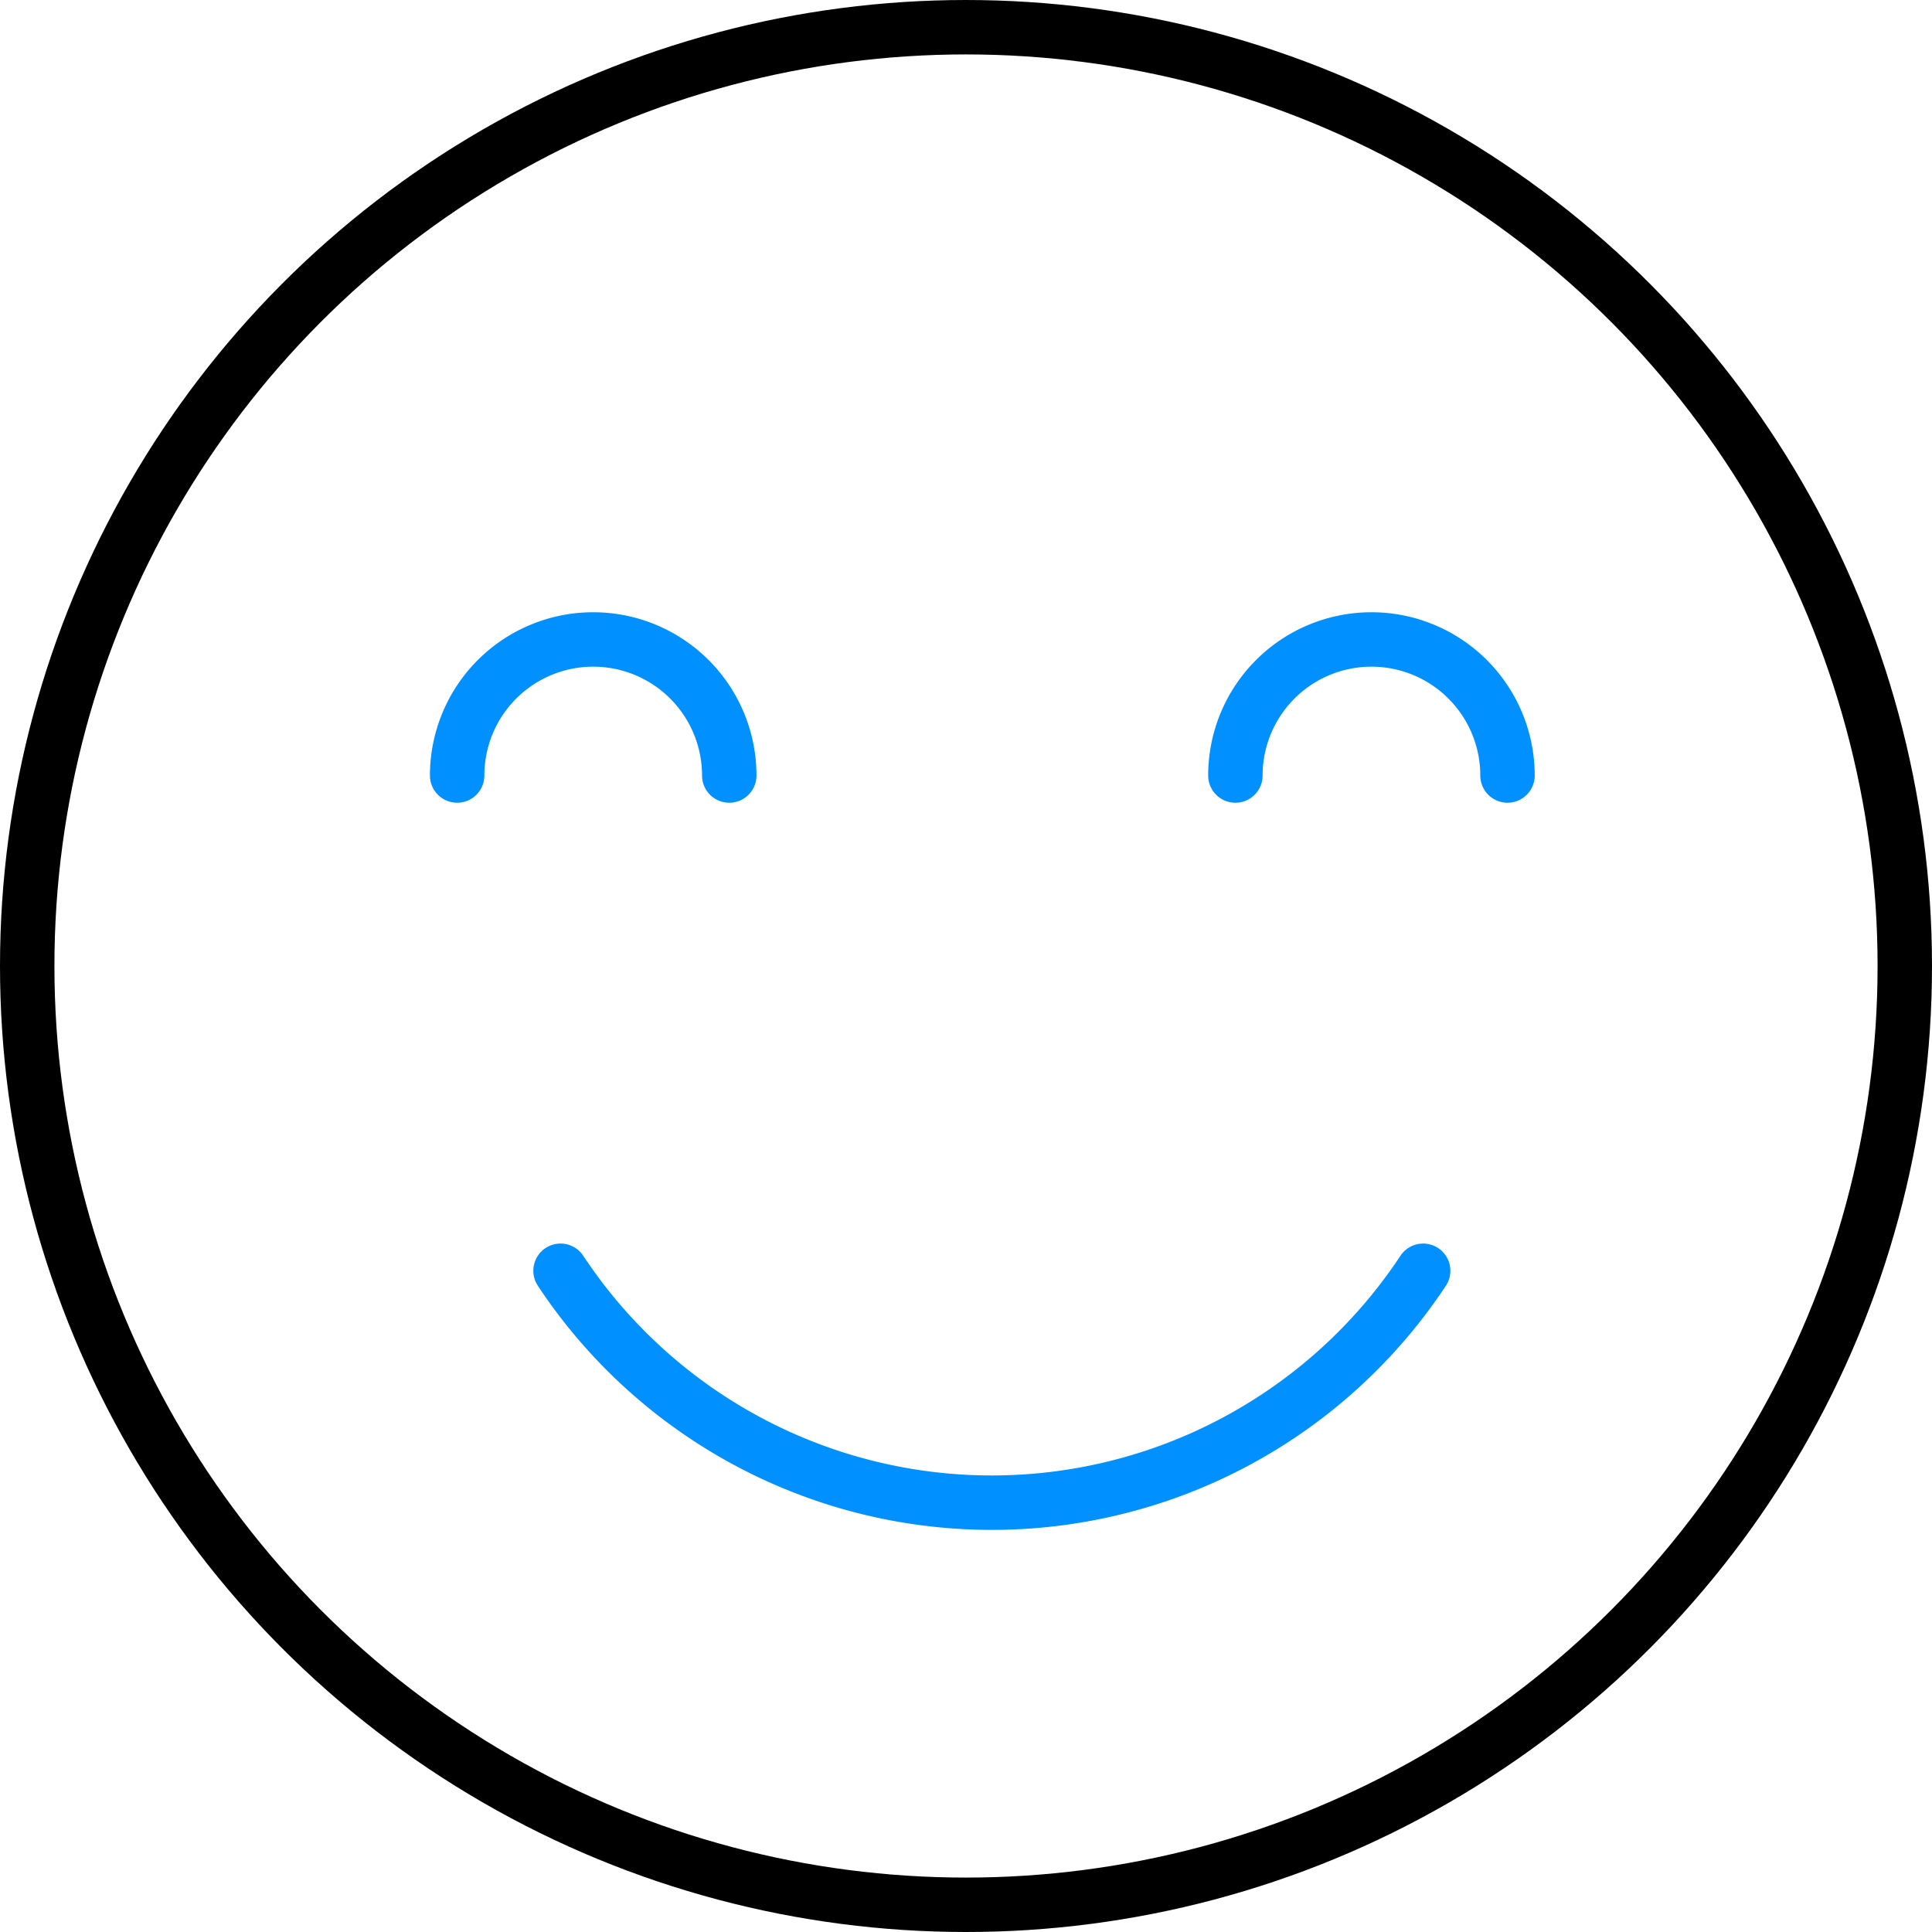
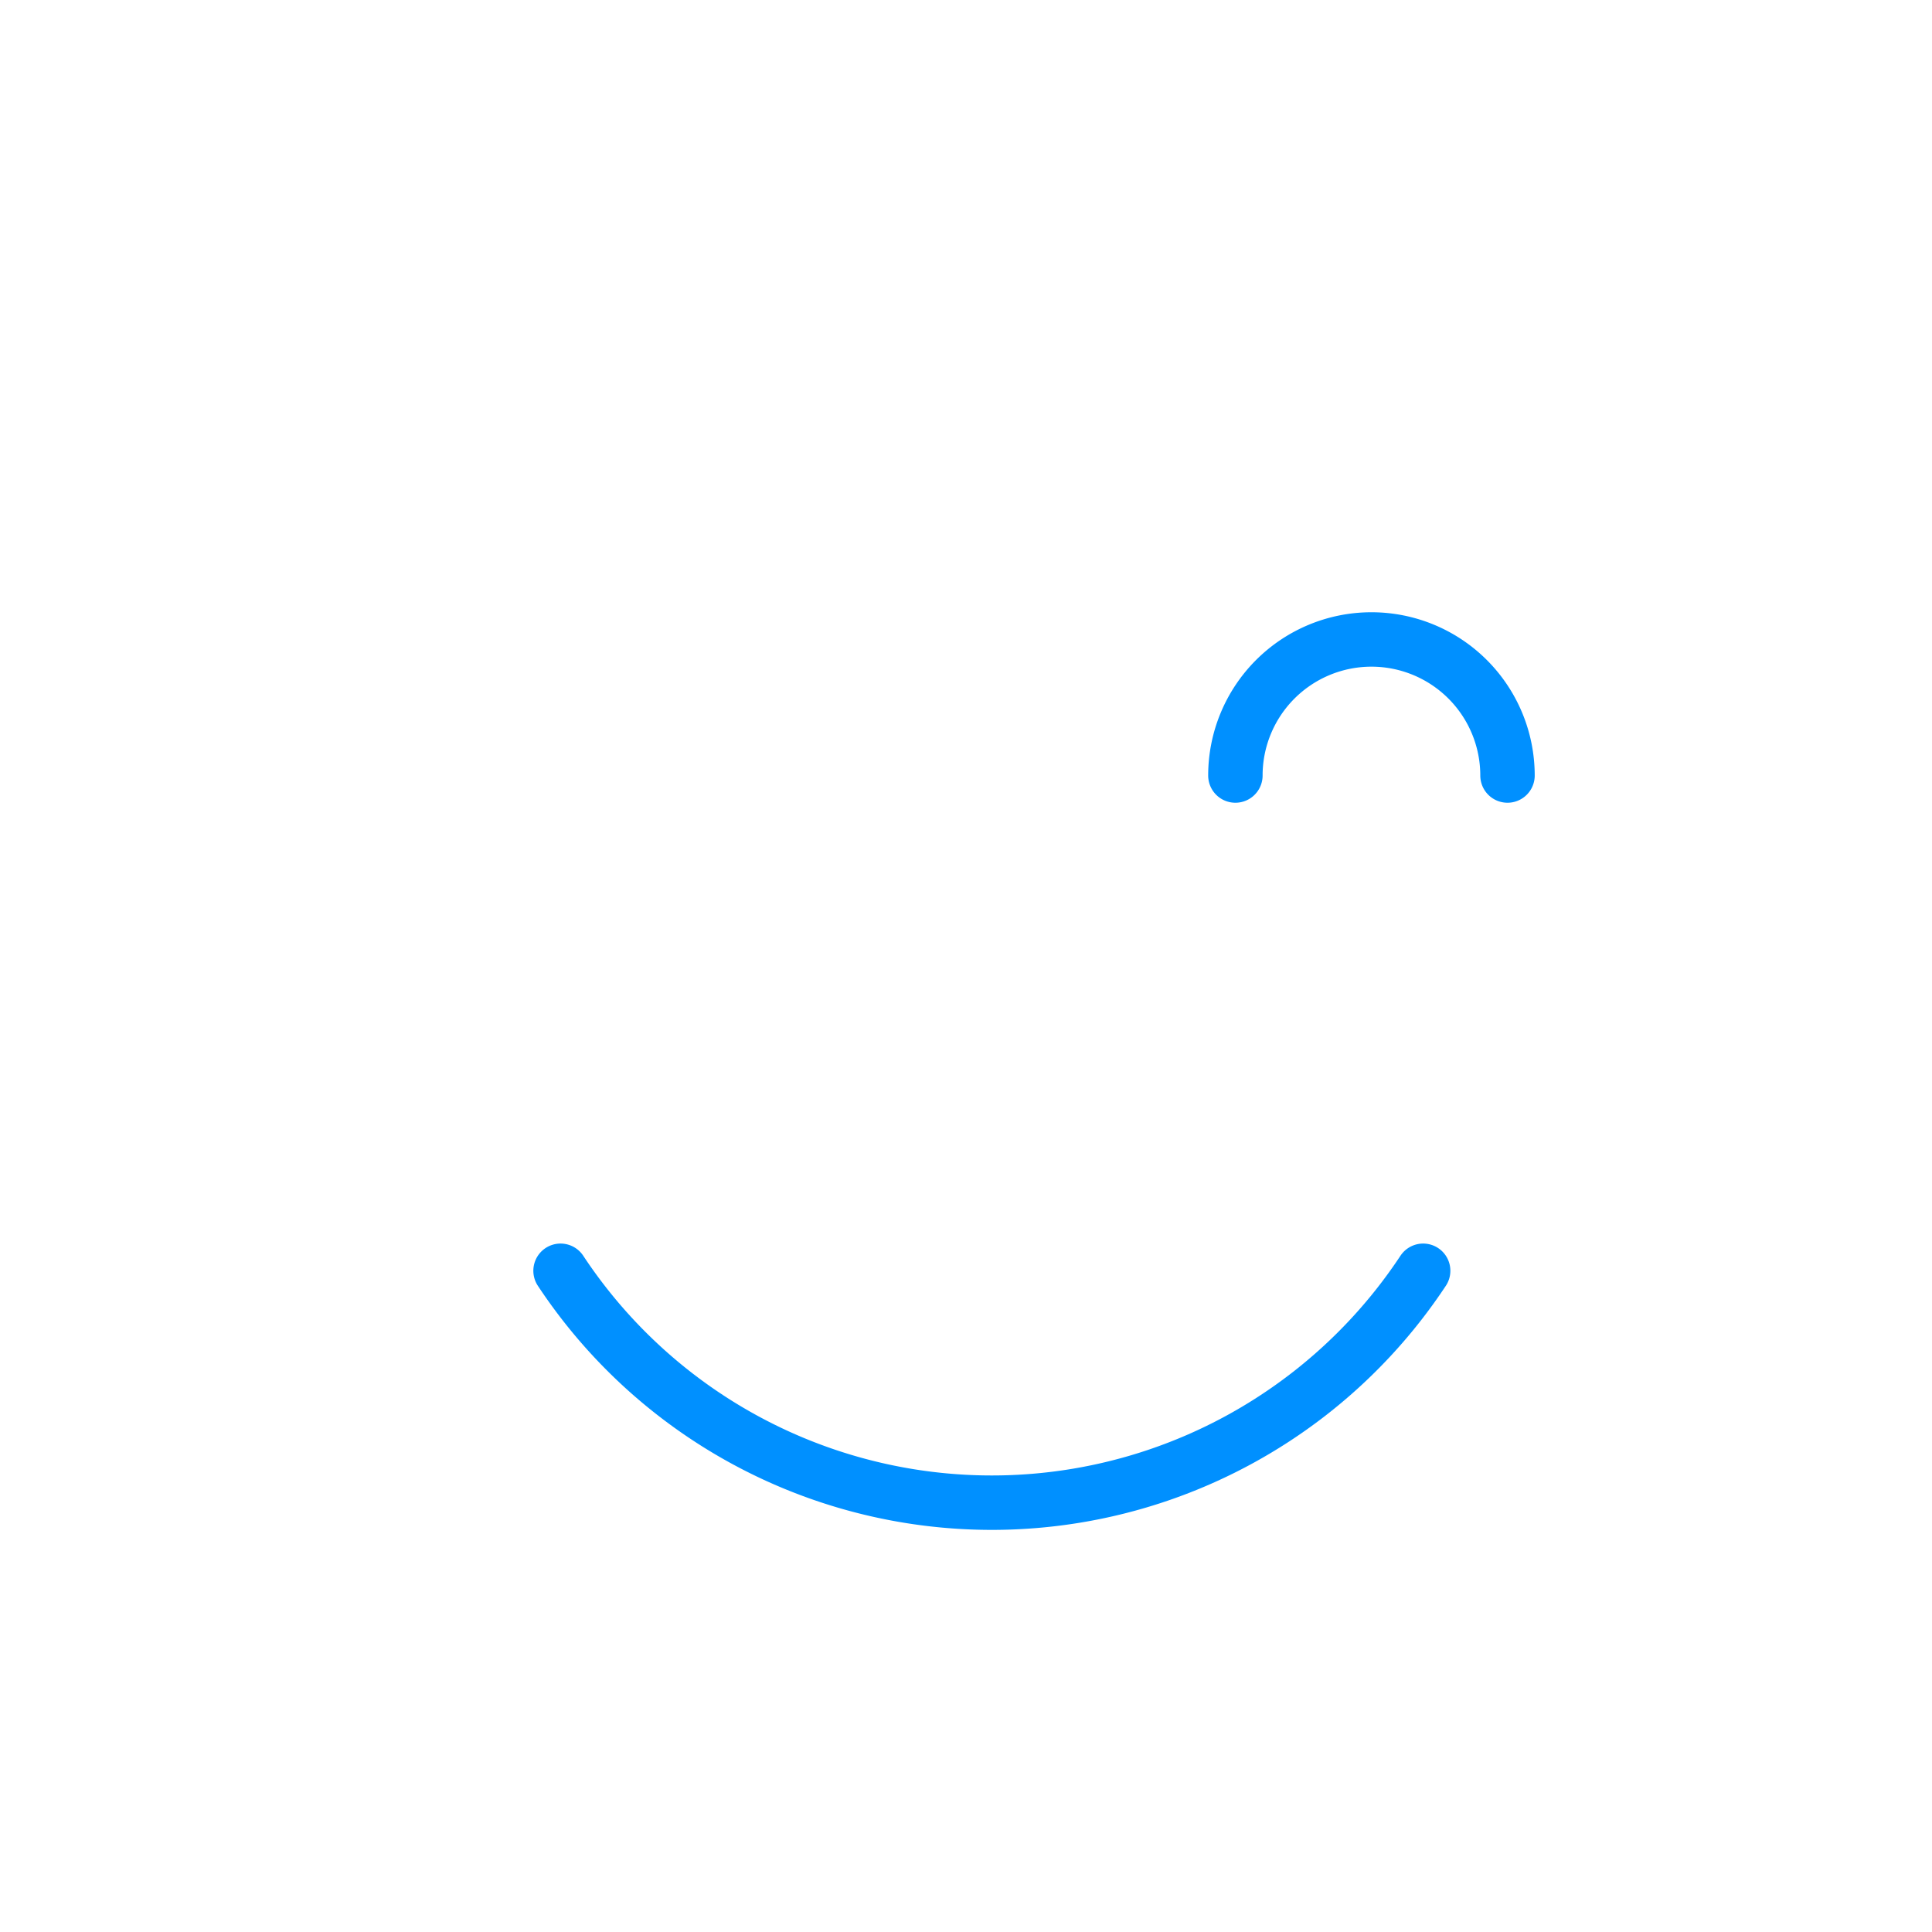
<svg xmlns="http://www.w3.org/2000/svg" viewBox="0 0 71 71" fill="none" stroke="#000" stroke-linecap="round" stroke-width="2px">
-   <circle cx="35.5" cy="35.5" r="34.5" />
-   <path stroke="#0090ff" d="M26.8,28.5a5,5,0,0,0-10,0" />
  <path stroke="#0090ff" d="M55.4,28.5a5,5,0,1,0-10,0" />
  <path stroke="#0090ff" d="M52.3,46.7a19,19,0,0,1-31.7,0" />
</svg>